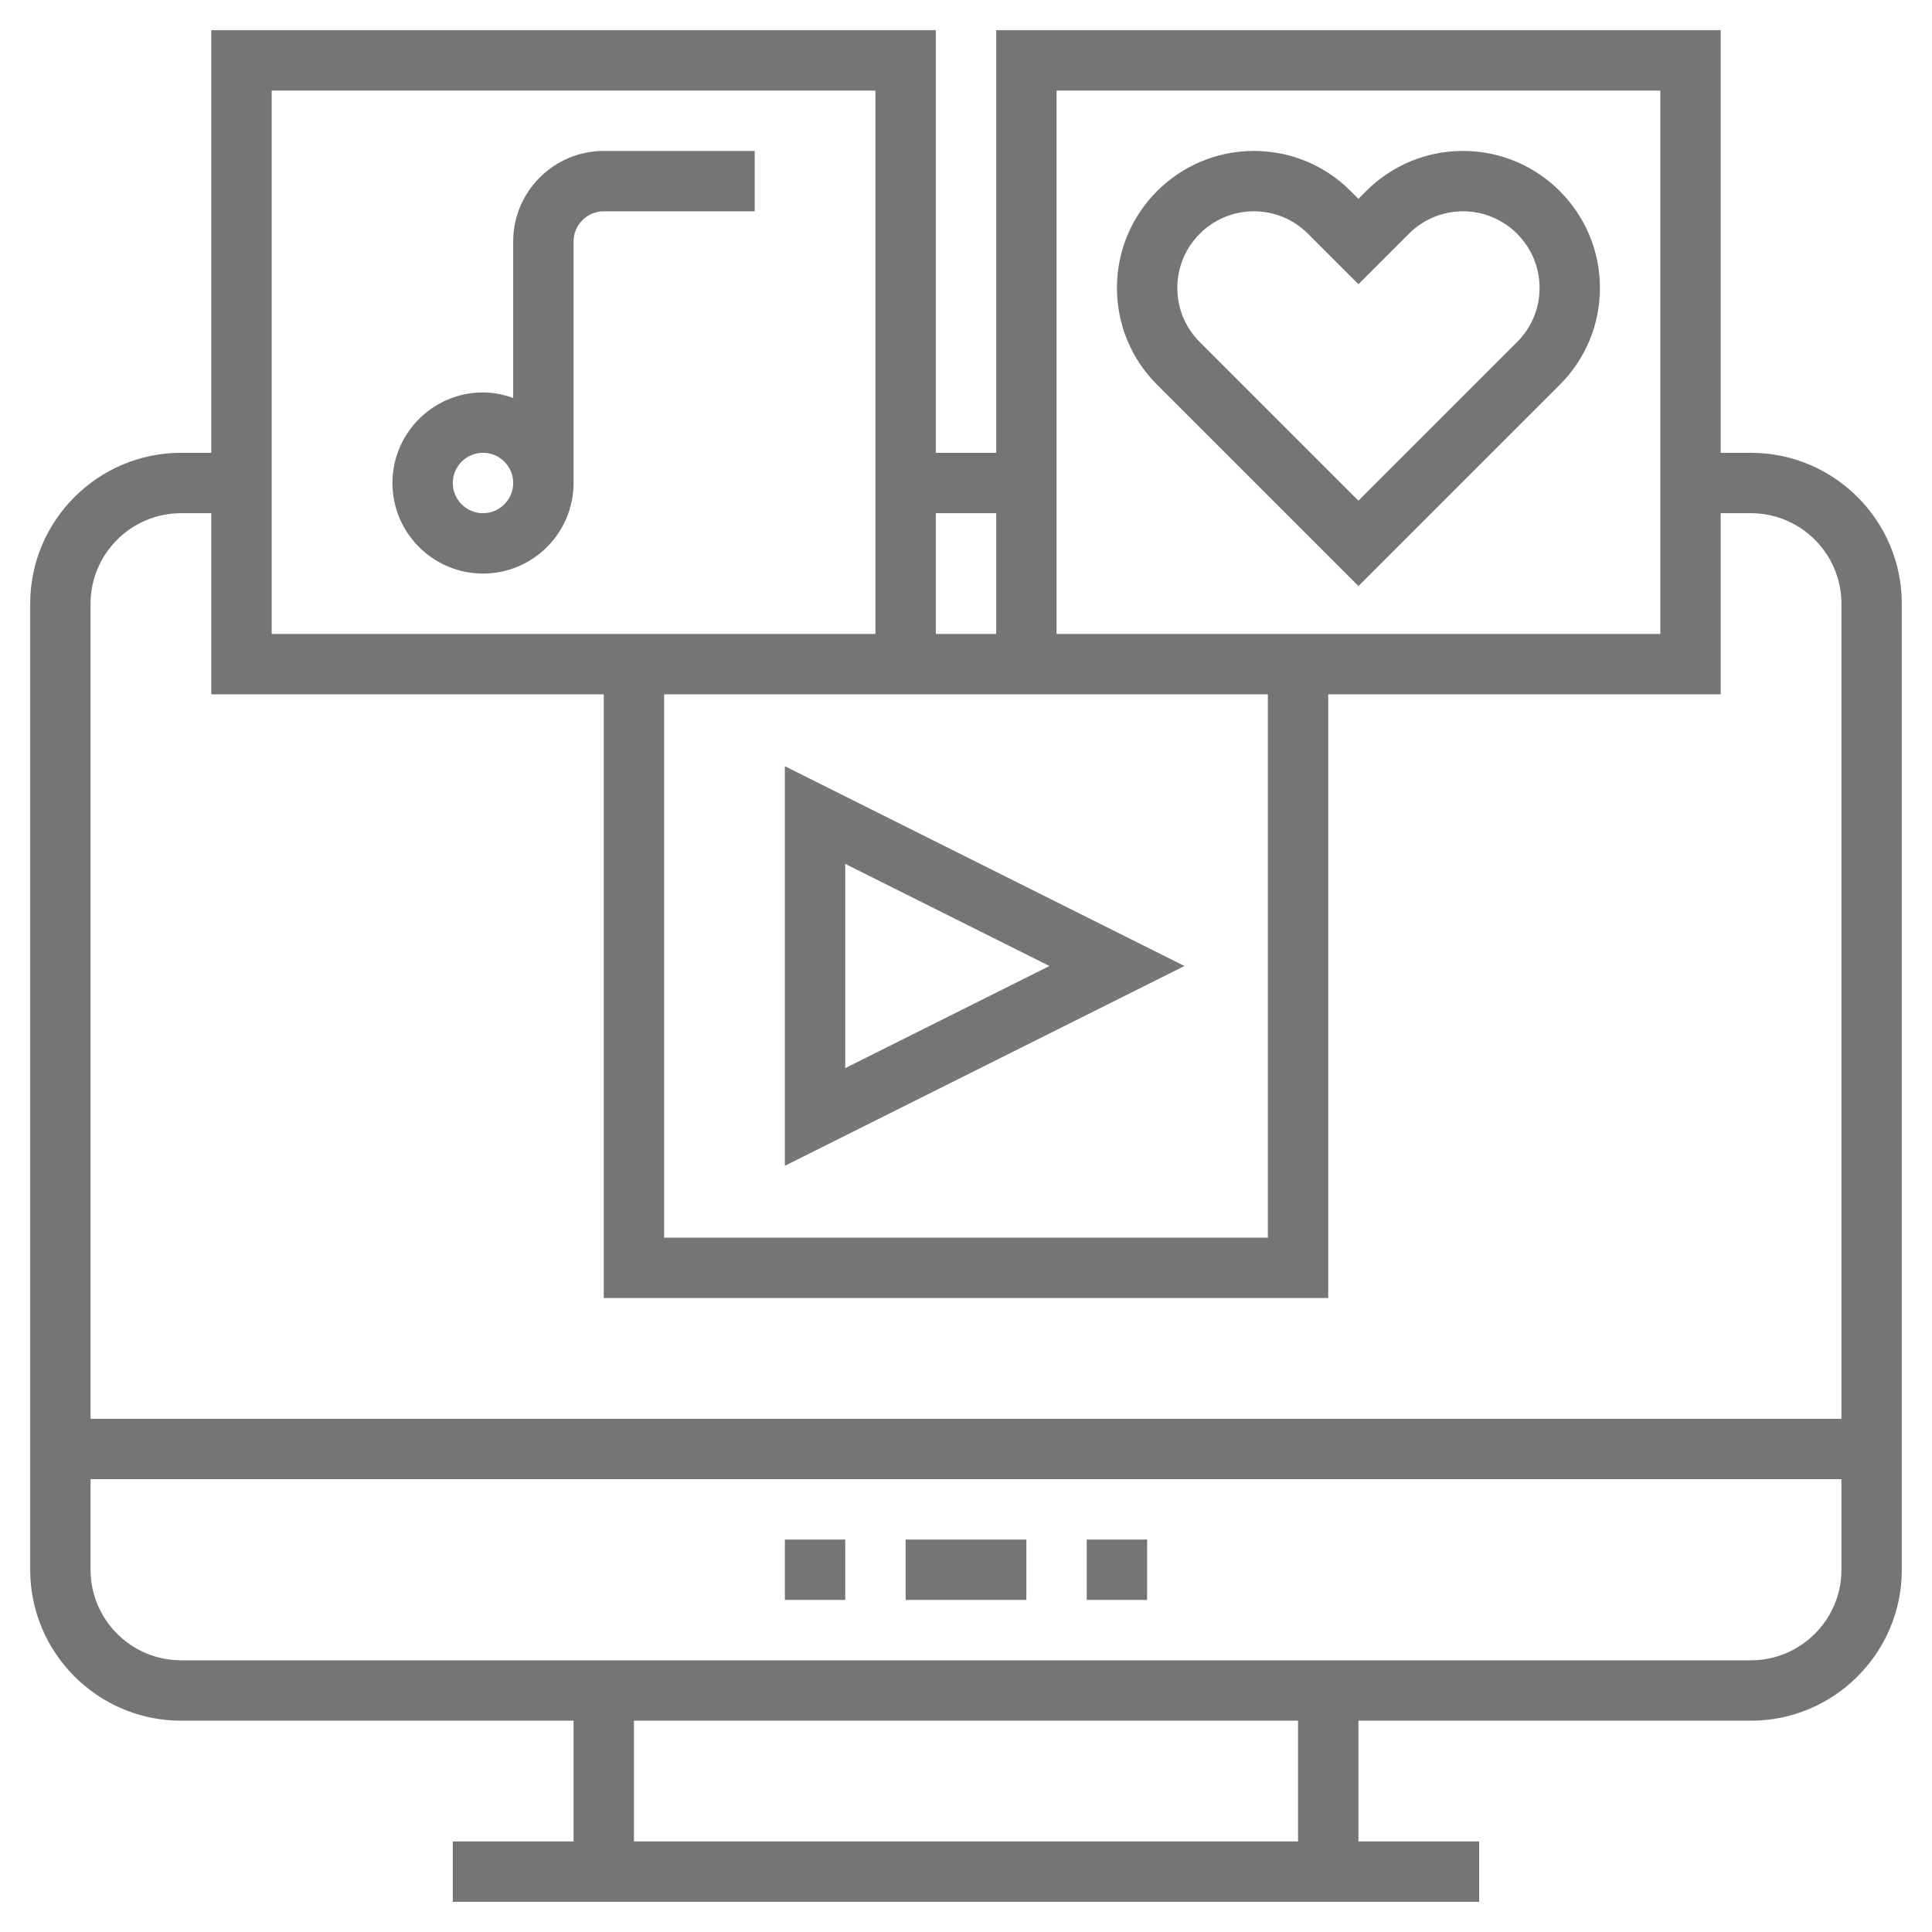
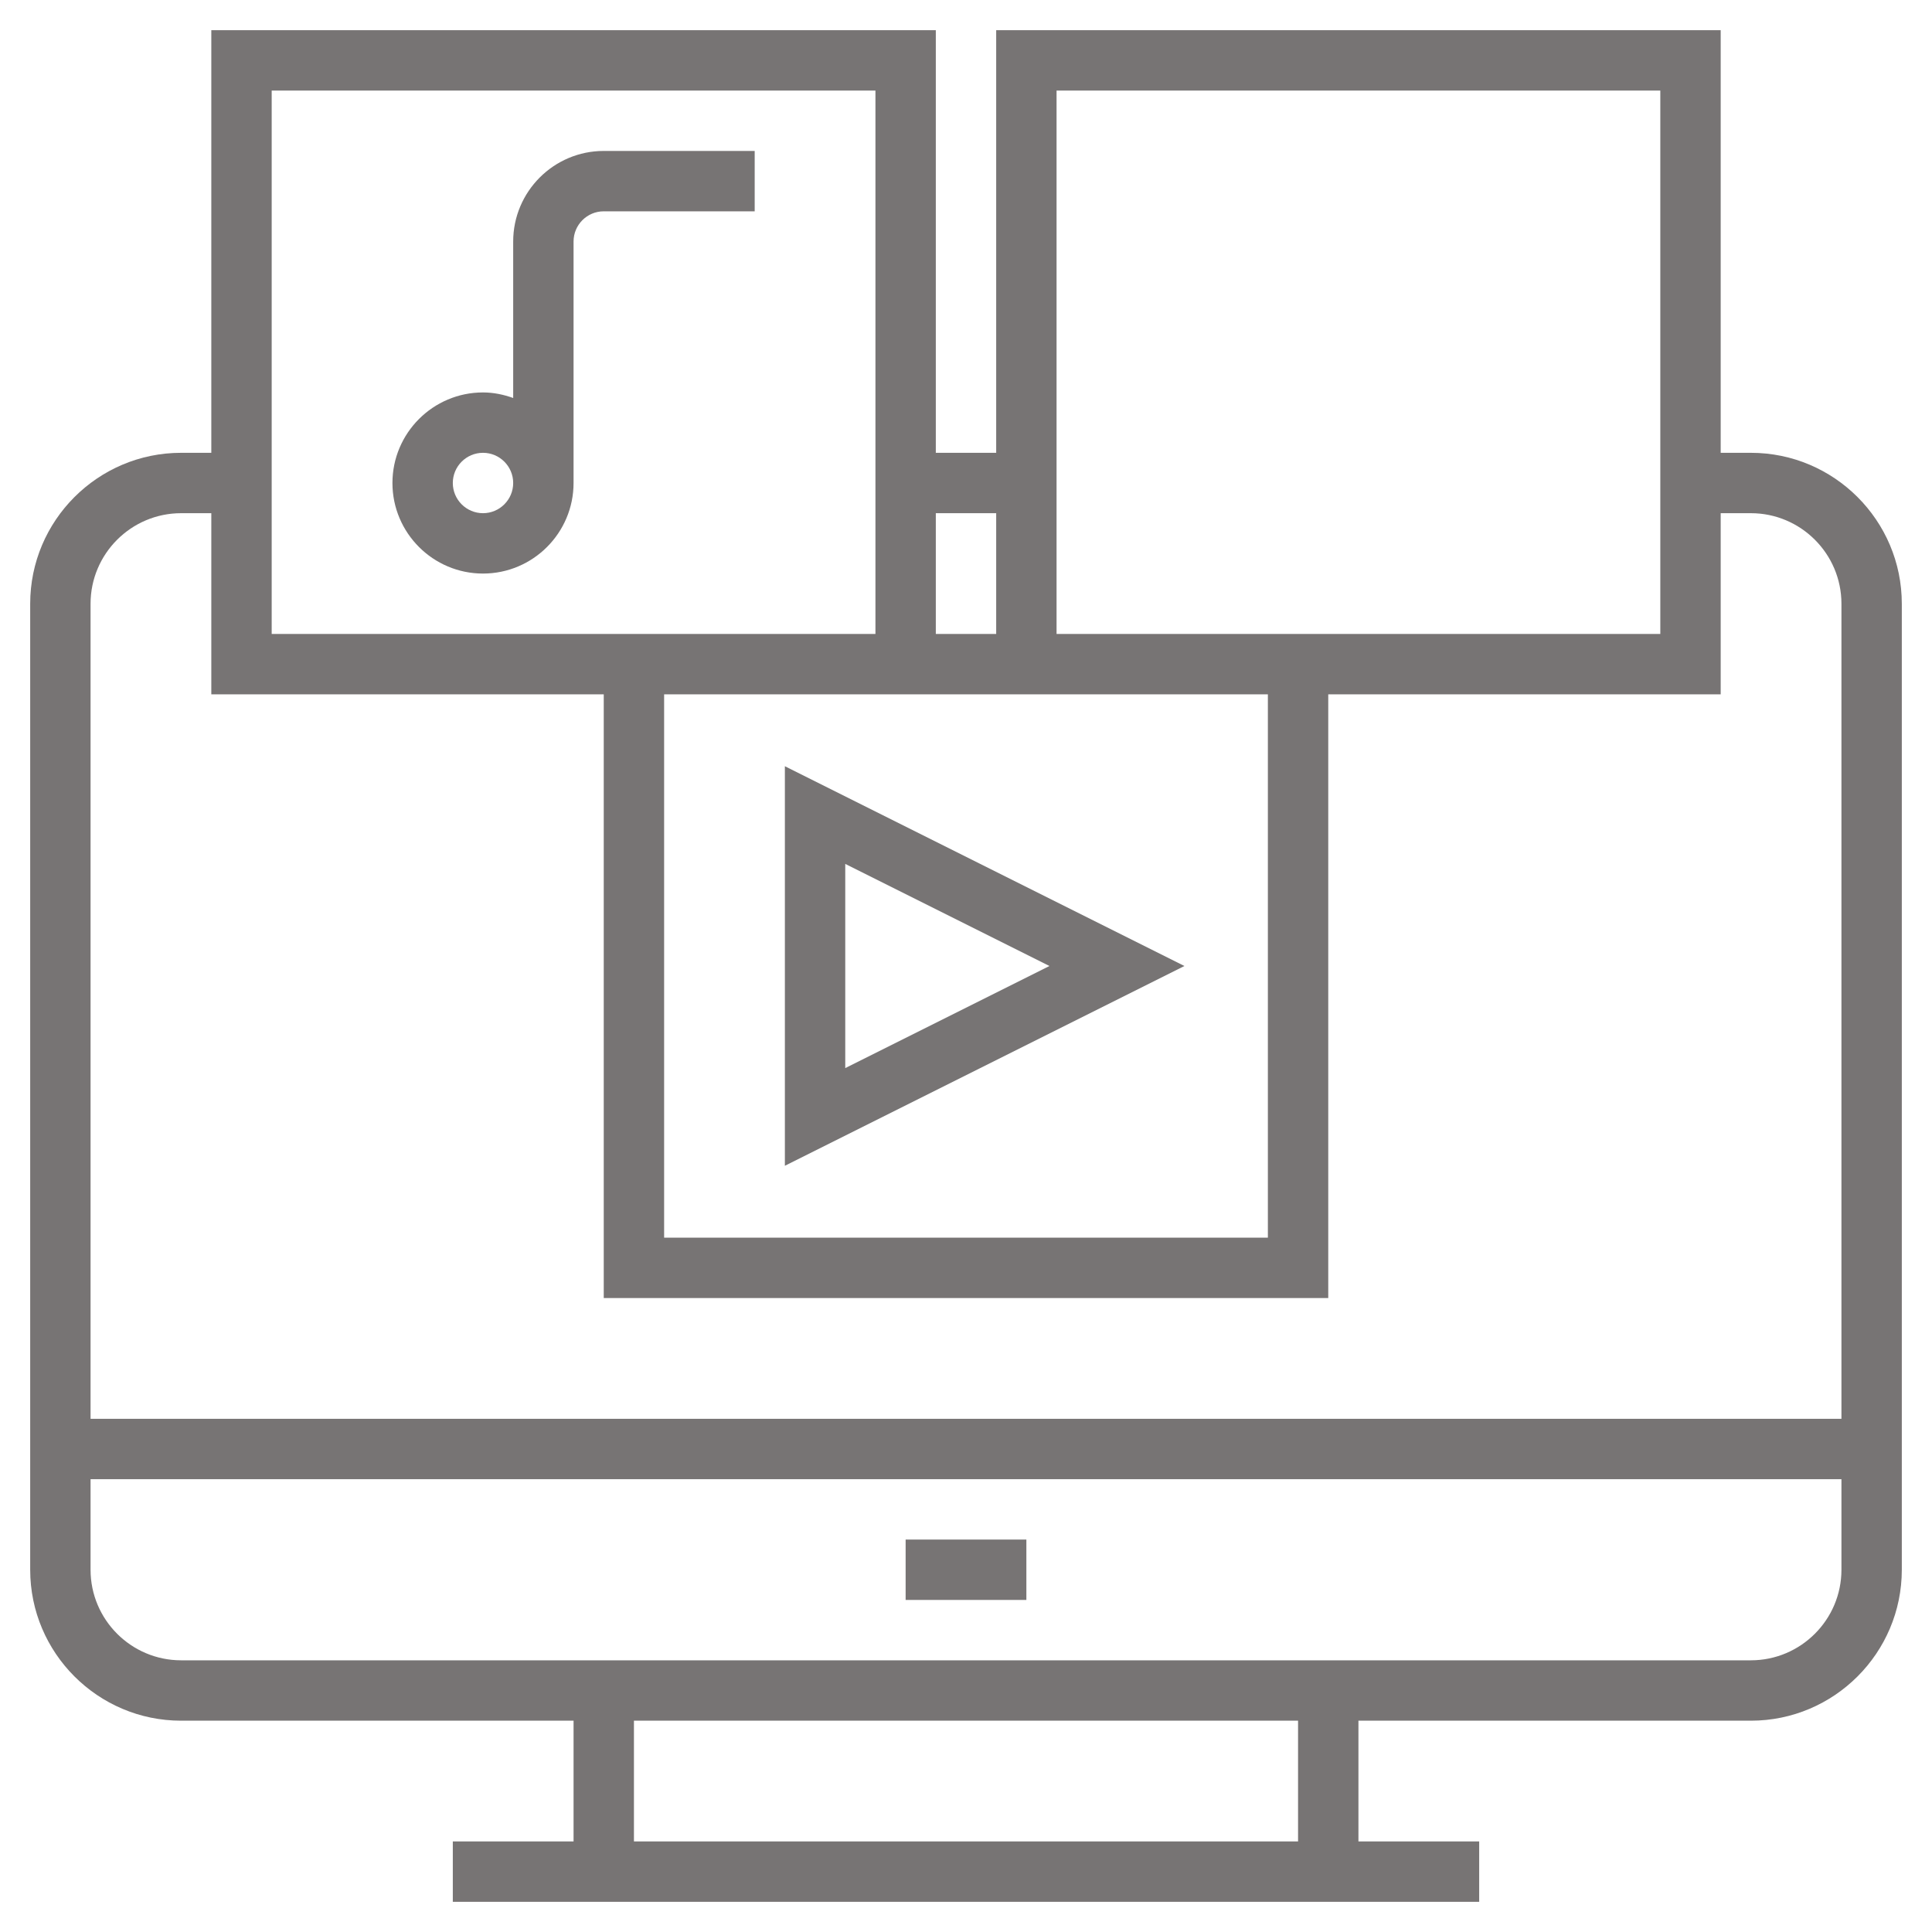
<svg xmlns="http://www.w3.org/2000/svg" width="620" height="620" viewBox="0 0 620 620" fill="none">
  <path d="M561.875 145.312H552.188V9.688H319.688V145.312H300.312V9.688H67.812V145.312H58.125C31.417 145.312 9.688 167.042 9.688 193.75V503.75C9.688 530.458 31.417 552.188 58.125 552.188H184.062V590.938H145.312V610.312H474.688V590.938H435.938V552.188H561.875C588.583 552.188 610.312 530.458 610.312 503.75V193.75C610.312 167.042 588.583 145.312 561.875 145.312ZM339.062 29.062H532.812V203.438H426.25H339.062V29.062ZM213.125 222.812H300.312H319.688H406.875V397.188H213.125V222.812ZM319.688 164.688V203.438H300.312V164.688H319.688ZM87.188 29.062H280.938V203.438H193.75H87.188V29.062ZM58.125 164.688H67.812V222.812H193.75V416.562H426.25V222.812H552.188V164.688H561.875C577.898 164.688 590.938 177.727 590.938 193.75V455.312H29.062V193.75C29.062 177.727 42.102 164.688 58.125 164.688ZM416.562 590.938H203.438V552.188H416.562V590.938ZM561.875 532.812H58.125C42.102 532.812 29.062 519.773 29.062 503.75V474.688H590.938V503.75C590.938 519.773 577.898 532.812 561.875 532.812Z" fill="#777474" />
-   <path d="M271.25 494.062H251.875V513.438H271.25V494.062Z" fill="#777474" />
  <path d="M329.375 494.062H290.625V513.438H329.375V494.062Z" fill="#777474" />
-   <path d="M368.125 494.062H348.75V513.438H368.125V494.062Z" fill="#777474" />
  <path d="M251.875 374.112L380.099 310L251.875 245.888V374.112ZM271.25 277.237L336.776 310L271.25 342.763V277.237Z" fill="#777474" />
-   <path d="M500.573 123.448C508.865 115.146 513.438 104.121 513.438 92.38C513.438 68.152 493.733 48.438 469.505 48.438C457.773 48.438 446.729 53.01 438.437 61.303L435.938 63.802L433.438 61.312C425.146 53.01 414.102 48.438 402.37 48.438C378.142 48.438 358.438 68.152 358.438 92.38C358.438 104.121 363.01 115.155 371.302 123.448L435.938 188.073L500.573 123.448ZM377.812 92.38C377.812 78.837 388.837 67.812 402.37 67.812C408.929 67.812 415.09 70.37 419.74 75.01L435.938 91.198L452.135 75.01C456.775 70.37 462.946 67.812 469.505 67.812C483.038 67.812 494.062 78.837 494.062 92.38C494.062 98.948 491.505 105.109 486.874 109.75L435.938 160.677L385.001 109.75C380.37 105.109 377.812 98.938 377.812 92.38Z" fill="#777474" />
  <path d="M242.188 67.812V48.438H193.75C177.727 48.438 164.688 61.477 164.688 77.5V127.72C161.646 126.635 158.41 125.938 155 125.938C138.977 125.938 125.938 138.977 125.938 155C125.938 171.023 138.977 184.062 155 184.062C171.023 184.062 184.062 171.023 184.062 155V77.5C184.062 72.162 188.403 67.812 193.75 67.812H242.188ZM155 164.688C149.653 164.688 145.312 160.338 145.312 155C145.312 149.662 149.653 145.312 155 145.312C160.347 145.312 164.688 149.662 164.688 155C164.688 160.338 160.347 164.688 155 164.688Z" fill="#777474" />
</svg>